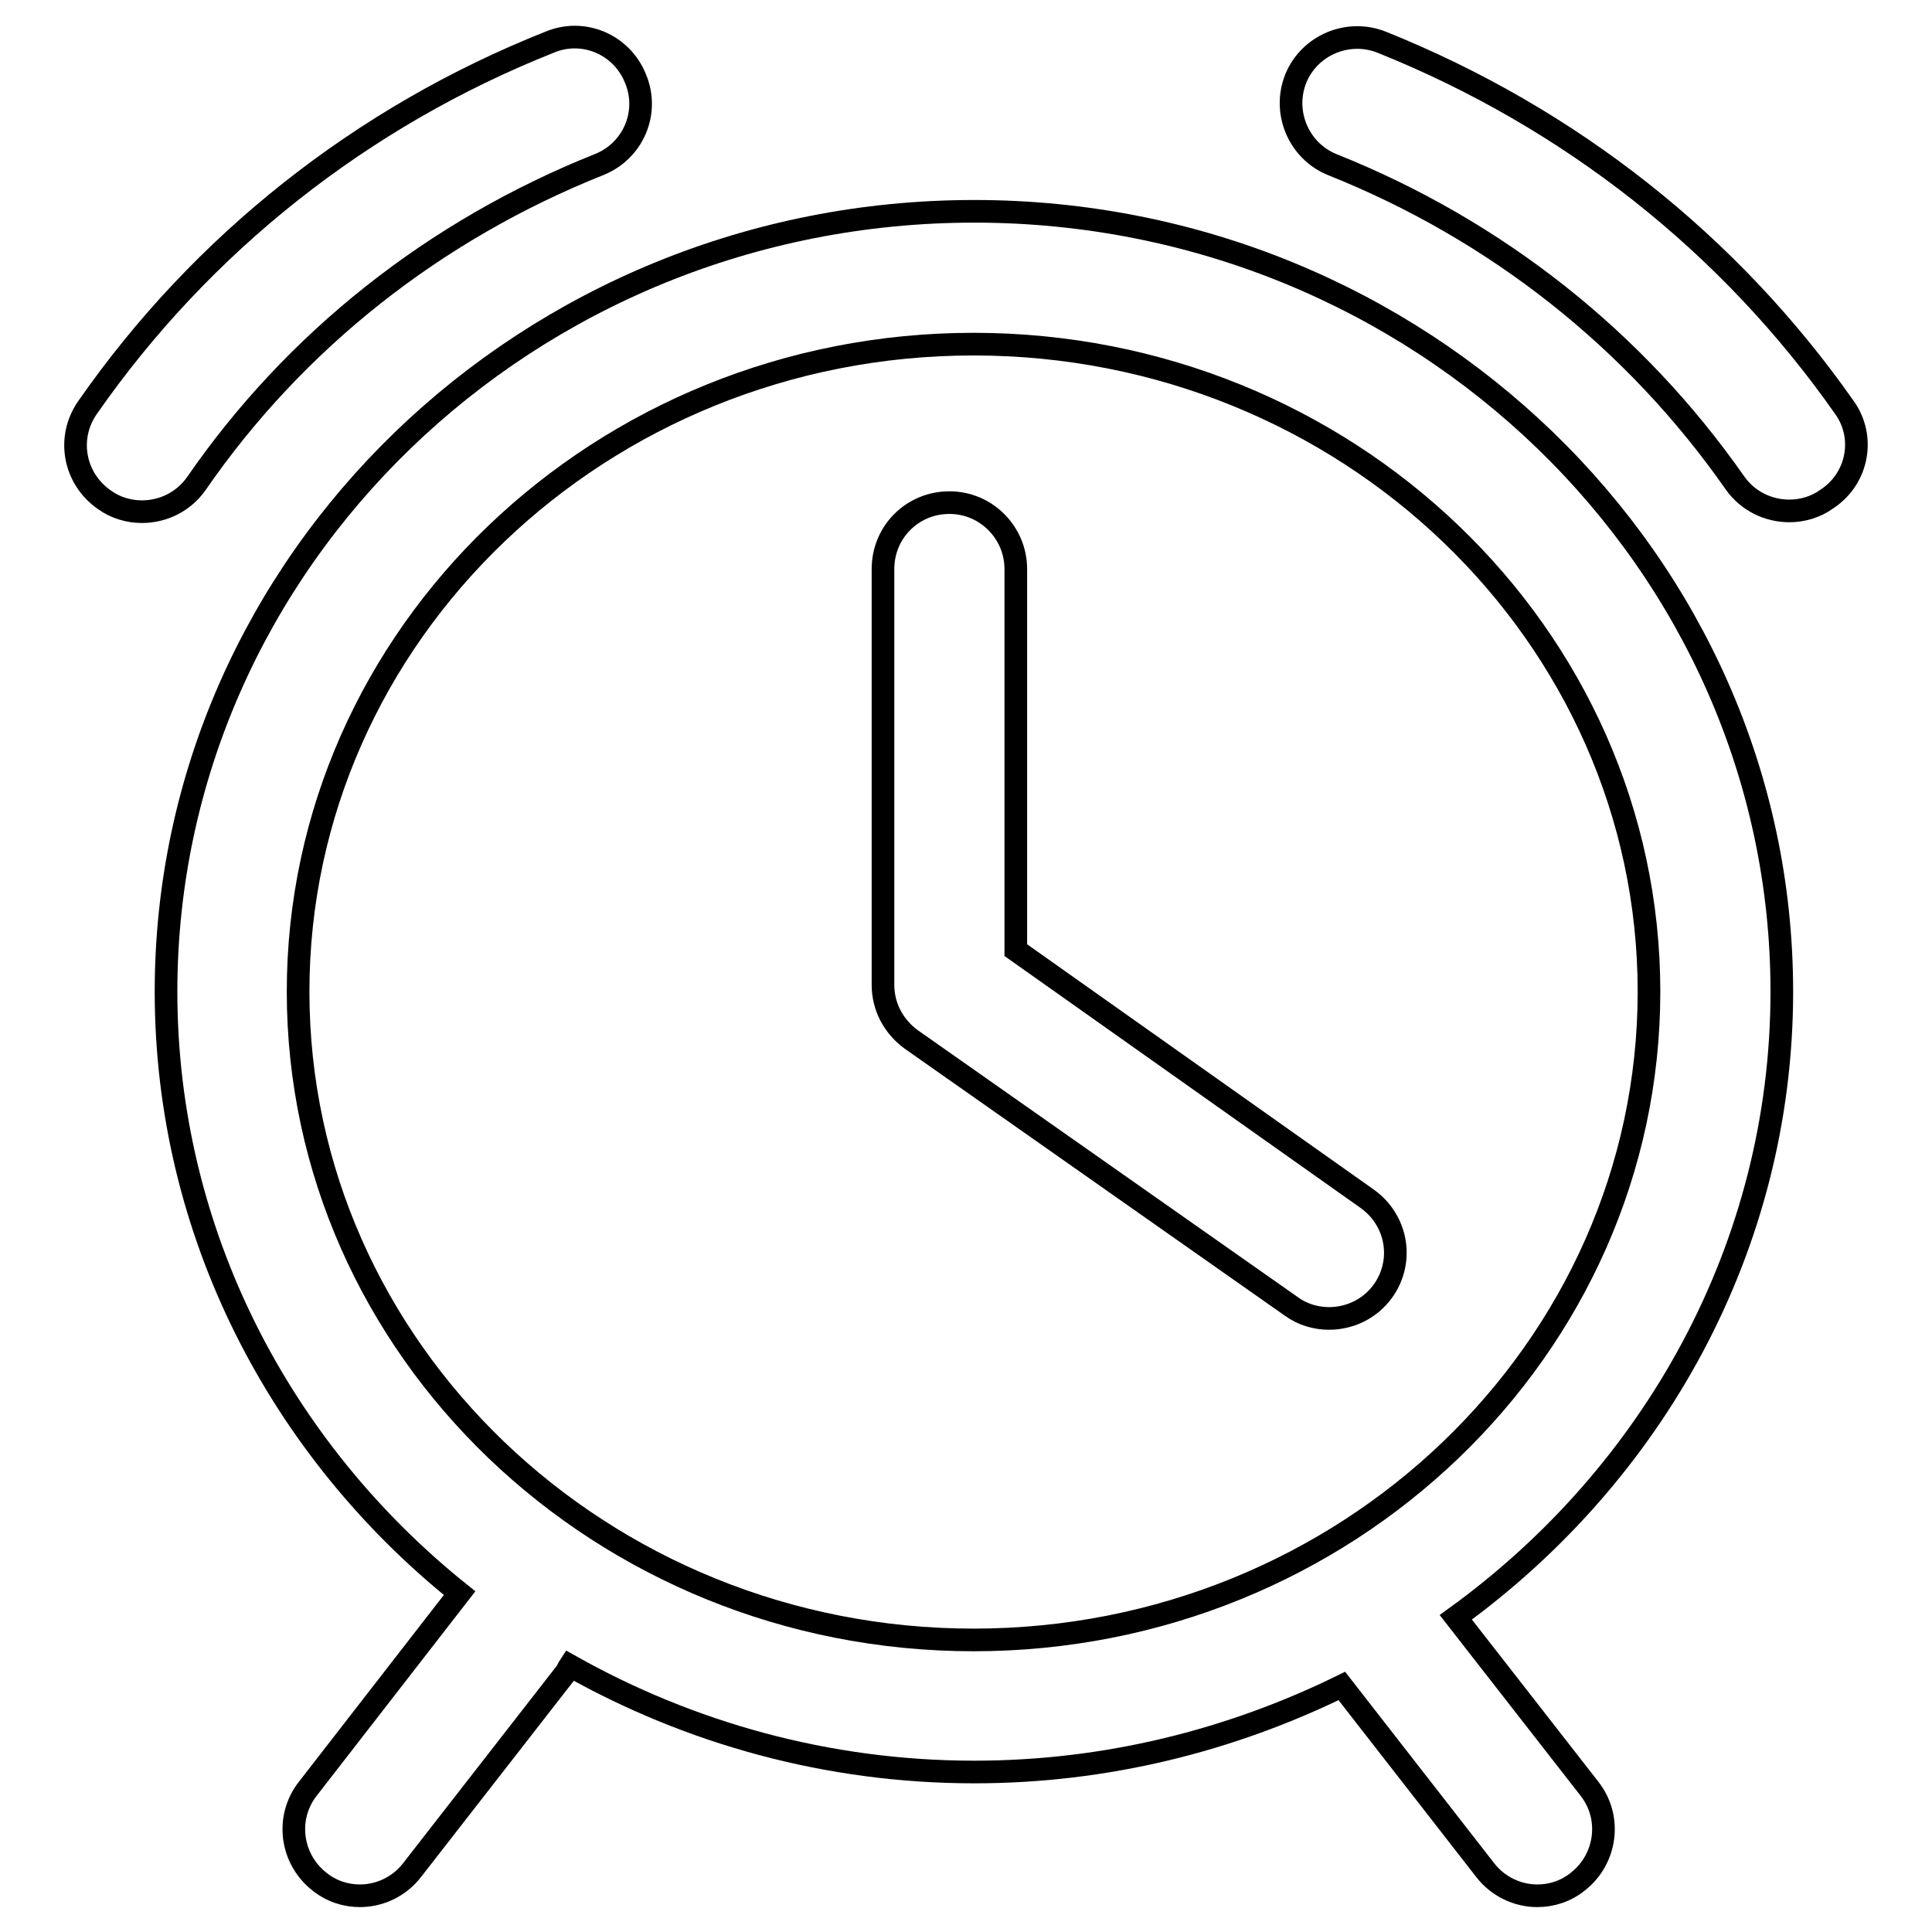
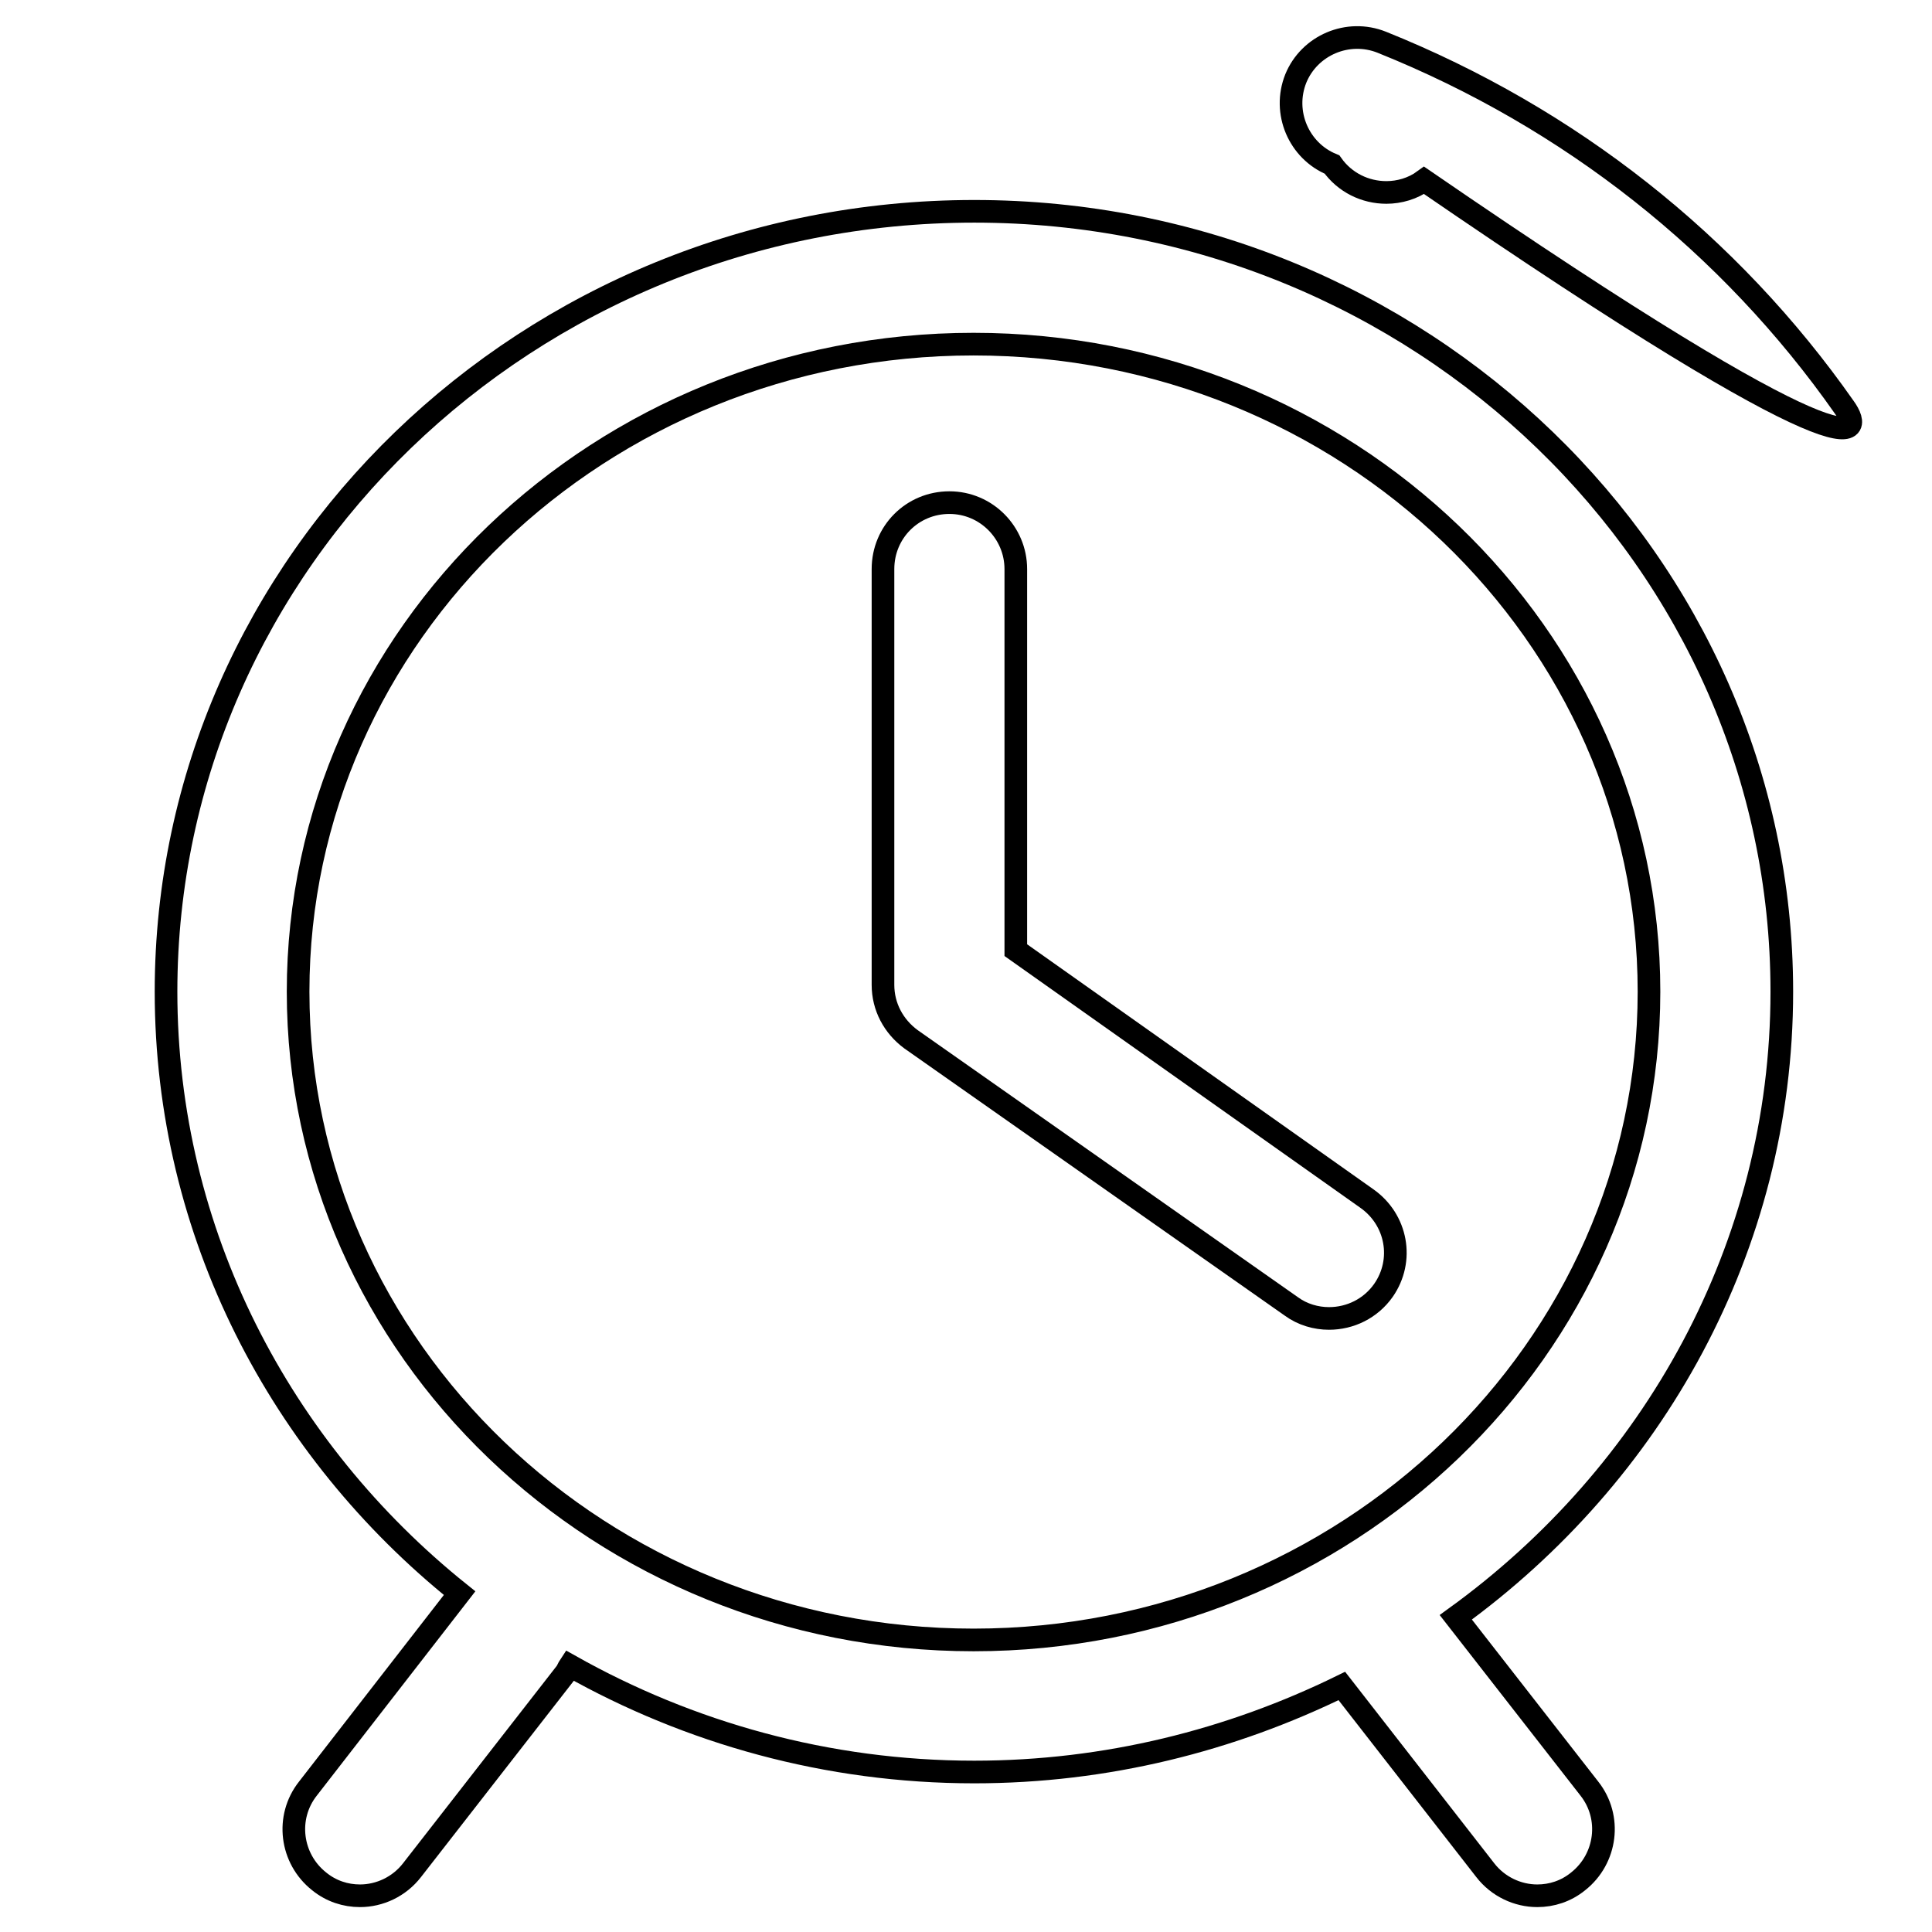
<svg xmlns="http://www.w3.org/2000/svg" version="1.1" x="0px" y="0px" viewBox="0 0 256 256" enable-background="new 0 0 256 256" xml:space="preserve">
  <g>
    <g>
      <path stroke-width="3" fill-opacity="0" stroke="#000000" d="M236.1,131.4c0-57-48-103.4-107-103.4C70,28,22,74.4,22,131.4c0,32,15.2,60.7,38.9,79.7L40.8,237c-3,3.8-2.3,9.3,1.5,12.3c1.6,1.3,3.5,1.9,5.4,1.9c2.6,0,5.2-1.2,6.9-3.4L75,221.6c0.2-0.3,0.3-0.6,0.5-0.9c15.8,8.9,34.1,14.1,53.6,14.1c17.5,0,34-4.2,48.7-11.4l19,24.4c1.7,2.2,4.3,3.4,6.9,3.4c1.9,0,3.8-0.6,5.4-1.9c3.8-3,4.5-8.5,1.5-12.3l-17.7-22.7C219,195.4,236.1,165.3,236.1,131.4z M39.5,131.4c0-47.3,40.1-85.8,89.5-85.8c49.4,0,89.5,38.5,89.5,85.8s-40.1,85.9-89.5,85.9C79.7,217.3,39.5,178.8,39.5,131.4z" />
-       <path stroke-width="3" fill-opacity="0" stroke="#000000" d="M79.4,21.8c4.5-1.8,6.7-6.9,4.8-11.4c-1.8-4.5-6.9-6.7-11.4-4.8C47.9,15.5,26.7,32.3,11.6,54c-2.8,4-1.8,9.4,2.2,12.2c1.5,1.1,3.3,1.6,5,1.6c2.8,0,5.5-1.3,7.2-3.7C39.1,45.1,57.6,30.5,79.4,21.8z" />
-       <path stroke-width="3" fill-opacity="0" stroke="#000000" d="M244.4,54c-15.2-21.7-36.4-38.4-61.3-48.4c-4.5-1.8-9.6,0.4-11.4,4.8c-1.8,4.5,0.4,9.6,4.8,11.4c21.8,8.7,40.2,23.3,53.4,42.2c1.7,2.4,4.4,3.7,7.2,3.7c1.7,0,3.5-0.5,5-1.6C246.2,63.4,247.2,57.9,244.4,54z" />
+       <path stroke-width="3" fill-opacity="0" stroke="#000000" d="M244.4,54c-15.2-21.7-36.4-38.4-61.3-48.4c-4.5-1.8-9.6,0.4-11.4,4.8c-1.8,4.5,0.4,9.6,4.8,11.4c1.7,2.4,4.4,3.7,7.2,3.7c1.7,0,3.5-0.5,5-1.6C246.2,63.4,247.2,57.9,244.4,54z" />
      <path stroke-width="3" fill-opacity="0" stroke="#000000" d="M134.6,125.9V75.4c0-4.8-3.9-8.8-8.8-8.8s-8.8,3.9-8.8,8.8v55.1c0,2.9,1.4,5.5,3.7,7.2l50.4,35.4c1.5,1.1,3.3,1.6,5,1.6c2.8,0,5.5-1.3,7.2-3.7c2.8-4,1.8-9.4-2.2-12.2L134.6,125.9z" />
    </g>
  </g>
</svg>